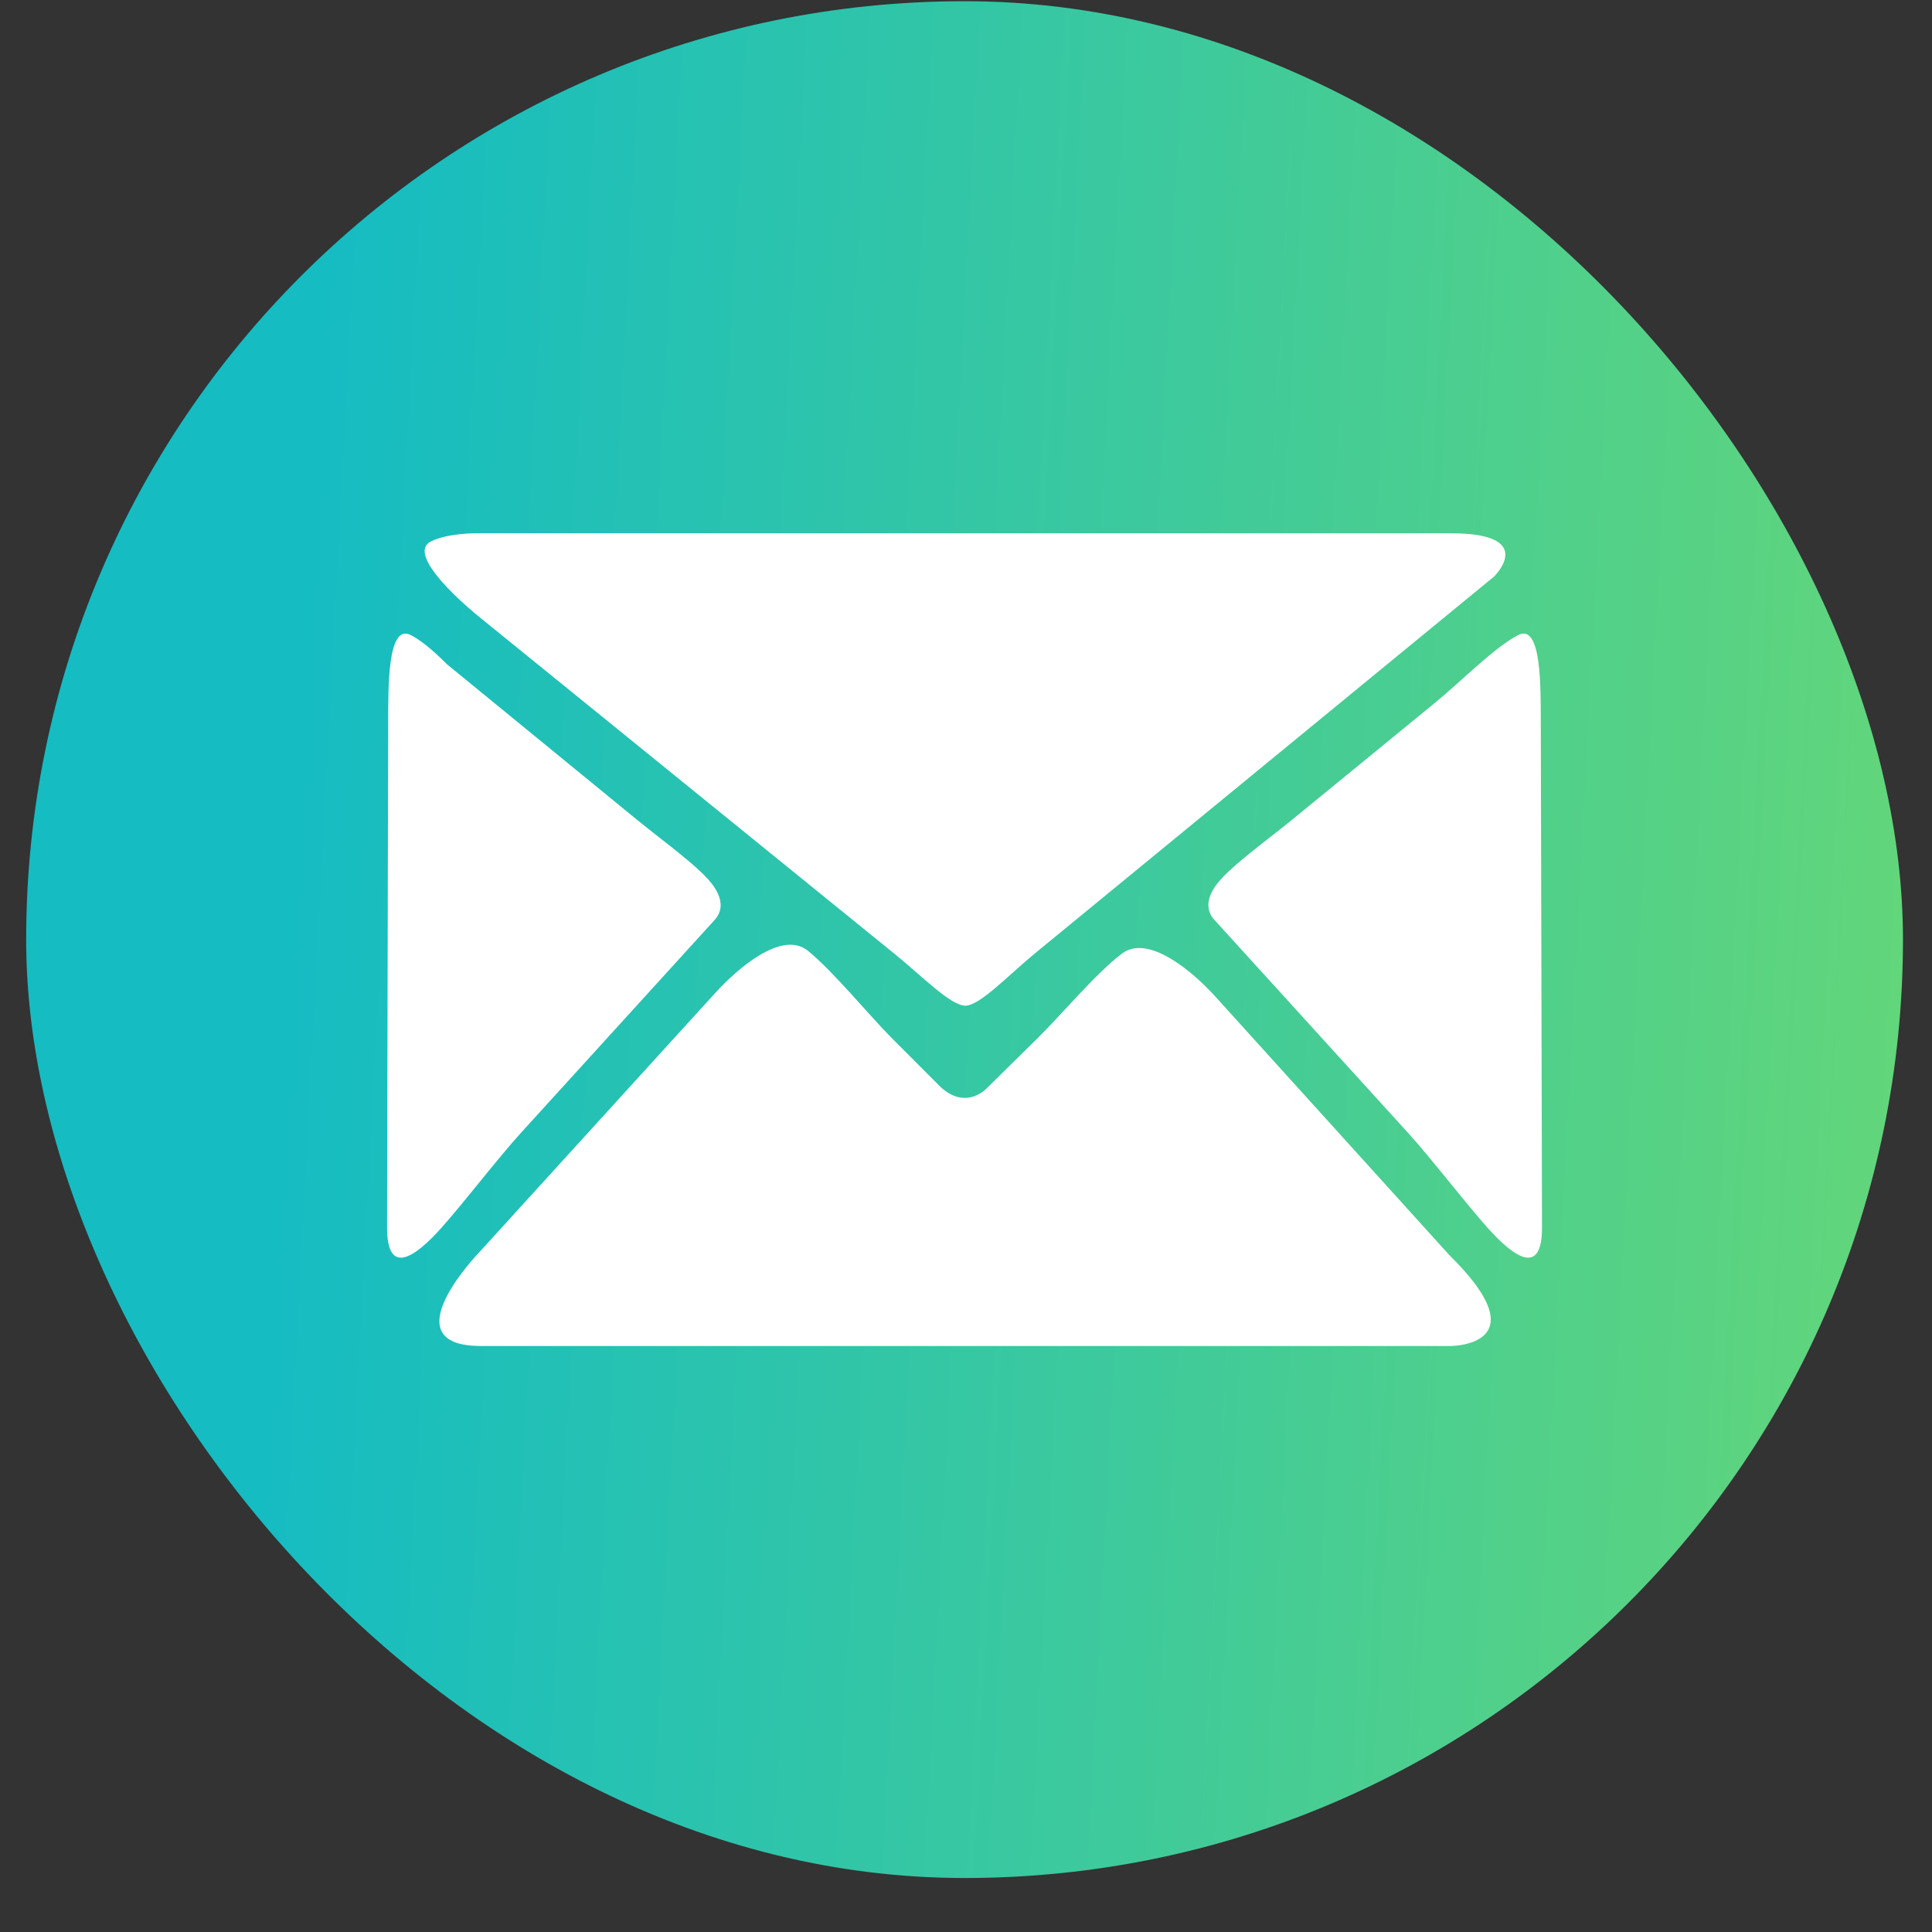
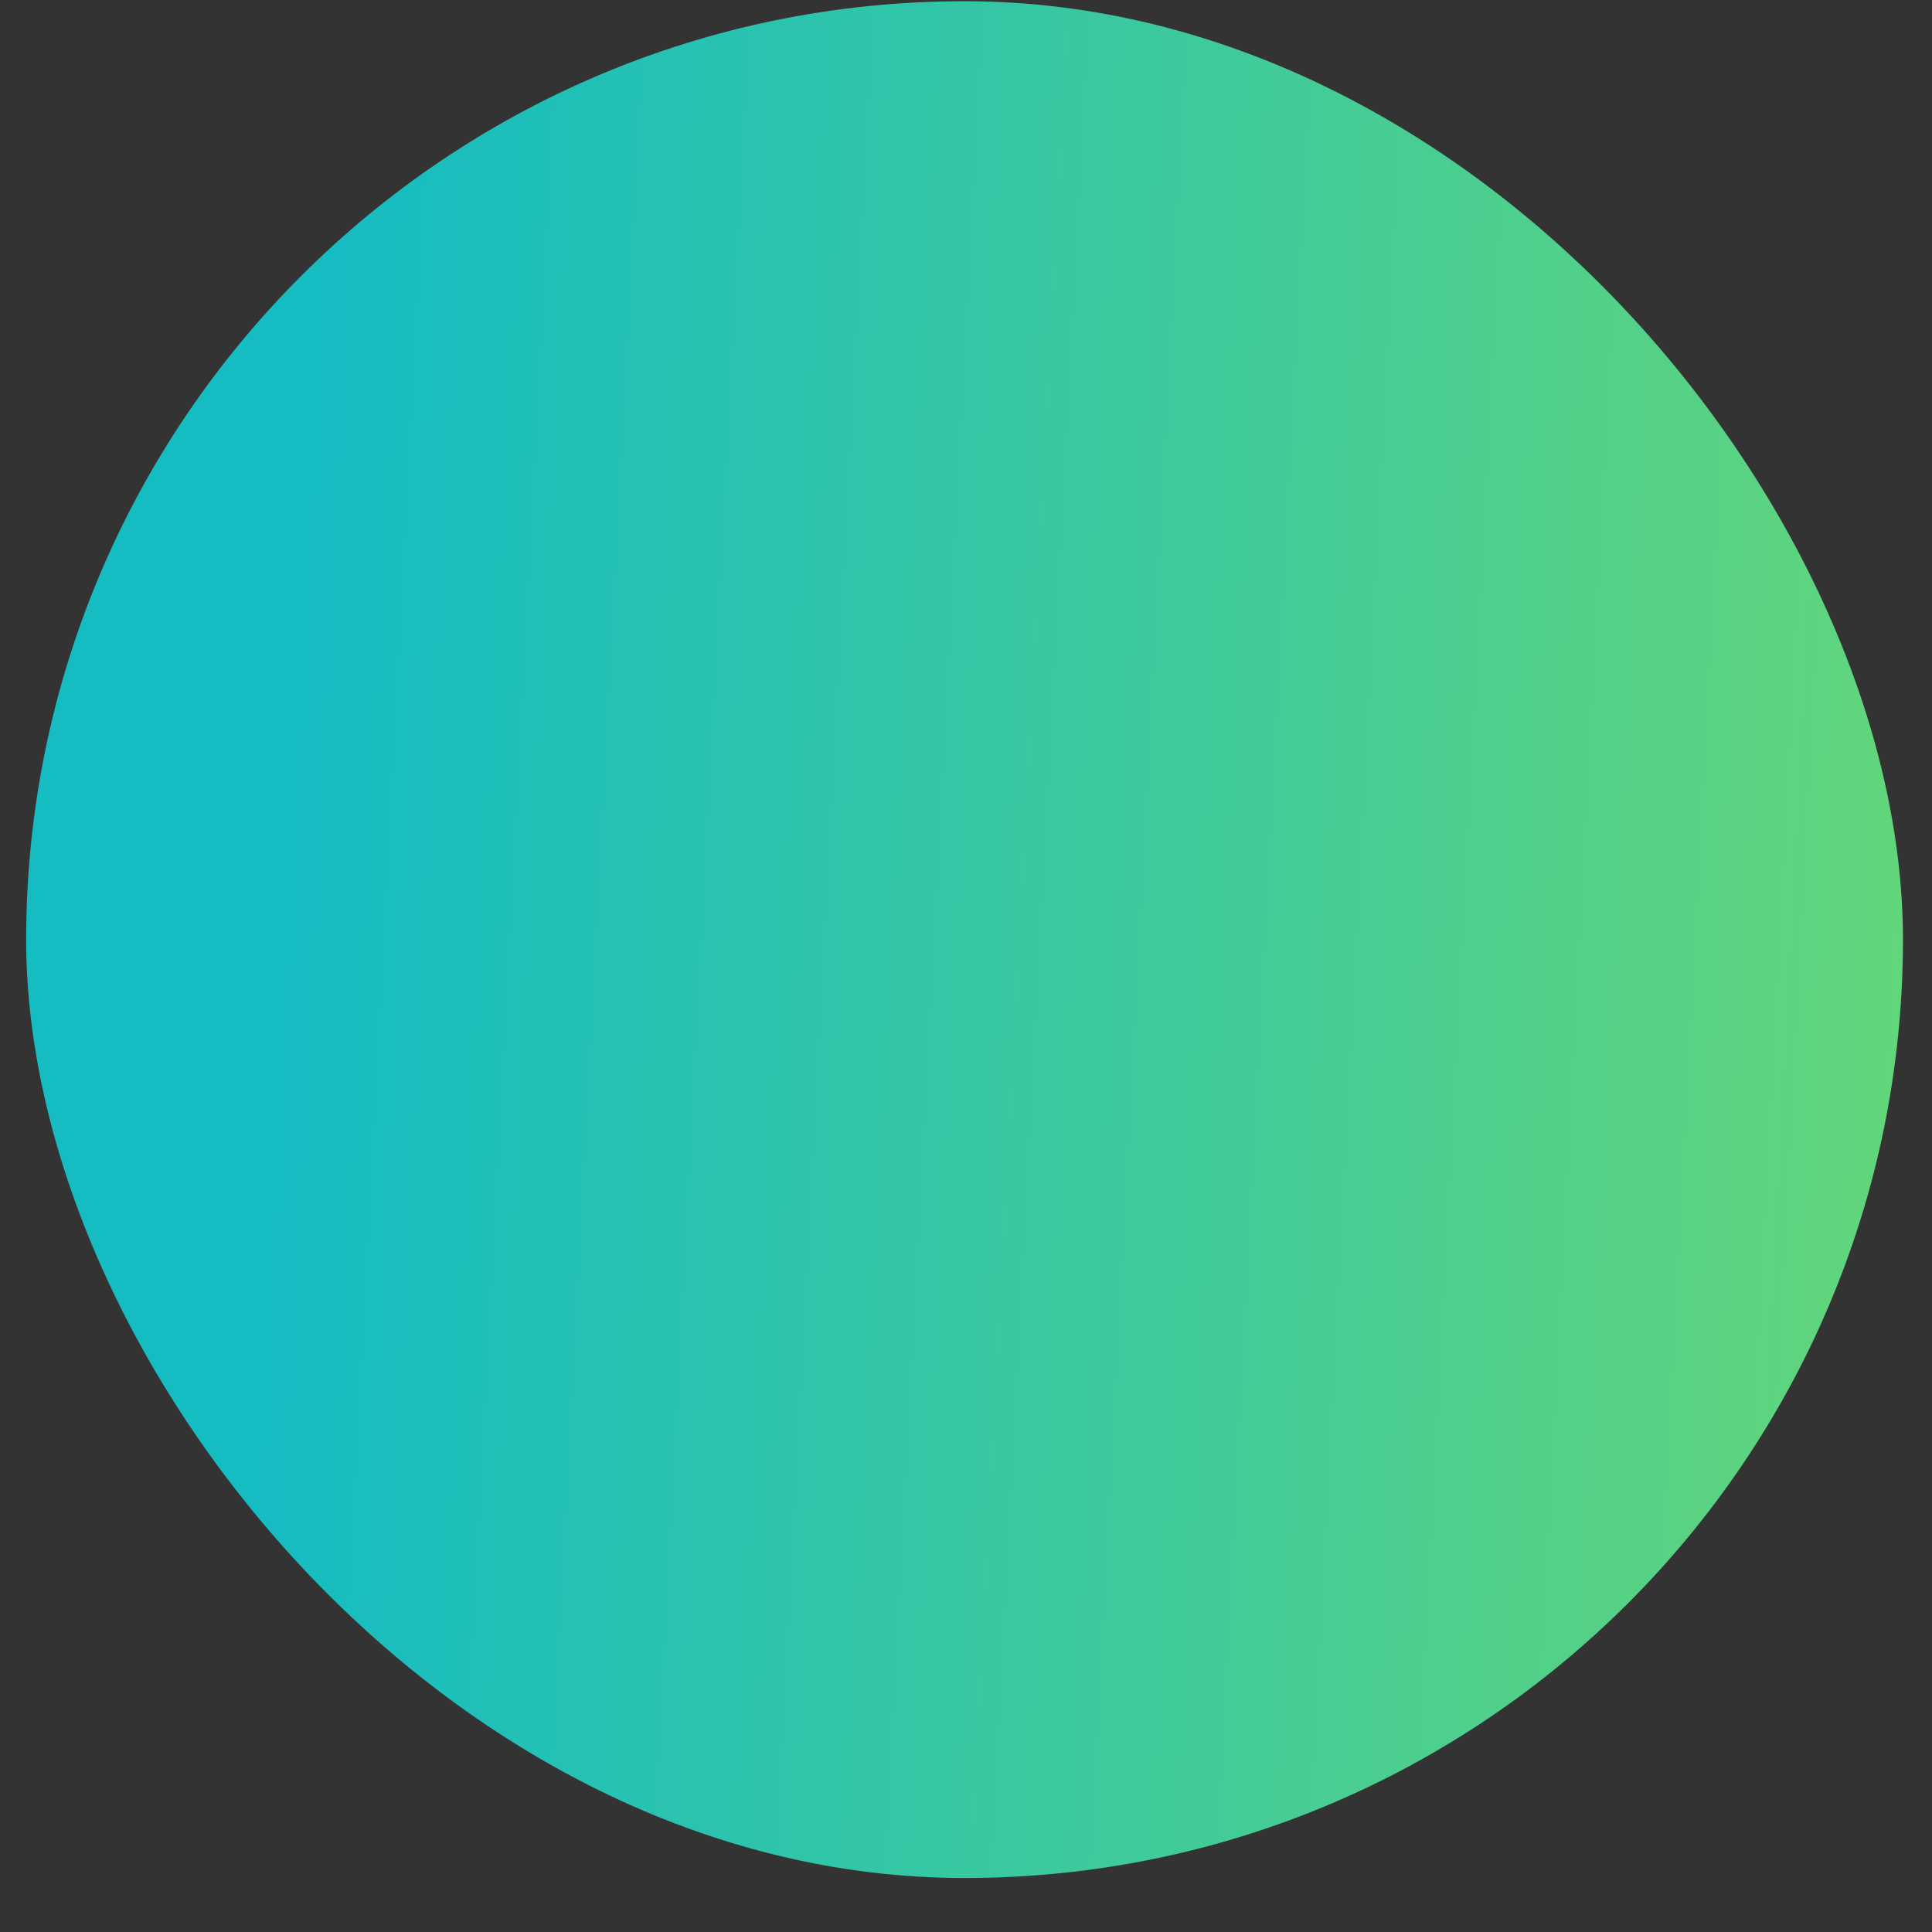
<svg xmlns="http://www.w3.org/2000/svg" width="35" height="35" viewBox="0 0 35 35" fill="none">
  <rect x="0" y="0" width="35" height="35" fill="#333333" stroke="none" />
  <g id="Email Envelope">
    <rect x="0.474" y="0.022" width="34" height="34" rx="17" fill="url(#paint0_linear_230_616)" />
    <g id="Group">
-       <path id="Vector" d="M8.711 24.384C7.037 24.384 8.684 22.684 8.684 22.684L12.953 17.993C13.368 17.537 14.17 16.844 14.638 17.226C15.107 17.608 15.732 18.382 16.168 18.819L17.051 19.703C17.524 20.122 17.888 19.703 17.888 19.703L18.792 18.813C19.231 18.38 19.86 17.624 20.329 17.273C20.799 16.921 21.597 17.59 22.011 18.047L26.255 22.736C27.93 24.384 26.282 24.384 26.282 24.384H8.711V24.384ZM9.436 20.524C9.021 20.98 8.414 21.774 8.004 22.235C7.541 22.755 7.012 23.15 7.012 22.239L7.032 13.086C7.034 12.469 7.017 11.292 7.438 11.503C7.595 11.582 7.81 11.745 8.101 12.037L11.556 14.864C12.033 15.254 12.706 15.732 12.926 16.051C13.065 16.252 13.128 16.485 12.927 16.687L9.436 20.524ZM18.748 17.272C18.271 17.663 17.753 18.218 17.488 18.219C17.223 18.219 16.695 17.677 16.216 17.288L8.699 11.19C8.219 10.802 7.394 10.02 7.804 9.81C8.101 9.658 8.619 9.661 8.619 9.661H26.284C27.874 9.661 27.065 10.446 27.065 10.446L18.748 17.272ZM26.942 22.235C26.531 21.774 25.924 20.98 25.509 20.524L22.02 16.686C21.818 16.485 21.881 16.251 22.02 16.05C22.24 15.732 22.913 15.254 23.391 14.864L25.982 12.744C26.459 12.354 27.087 11.714 27.508 11.503C27.93 11.292 27.911 12.469 27.913 13.086L27.935 22.239C27.935 23.15 27.405 22.755 26.942 22.235Z" fill="white" />
-     </g>
+       </g>
  </g>
  <defs>
    <linearGradient id="paint0_linear_230_616" x1="5.697" y1="7.253" x2="56.897" y2="9.943" gradientUnits="userSpaceOnUse">
      <stop stop-color="#15BCC2" />
      <stop offset="1" stop-color="#9BE945" />
    </linearGradient>
  </defs>
</svg>